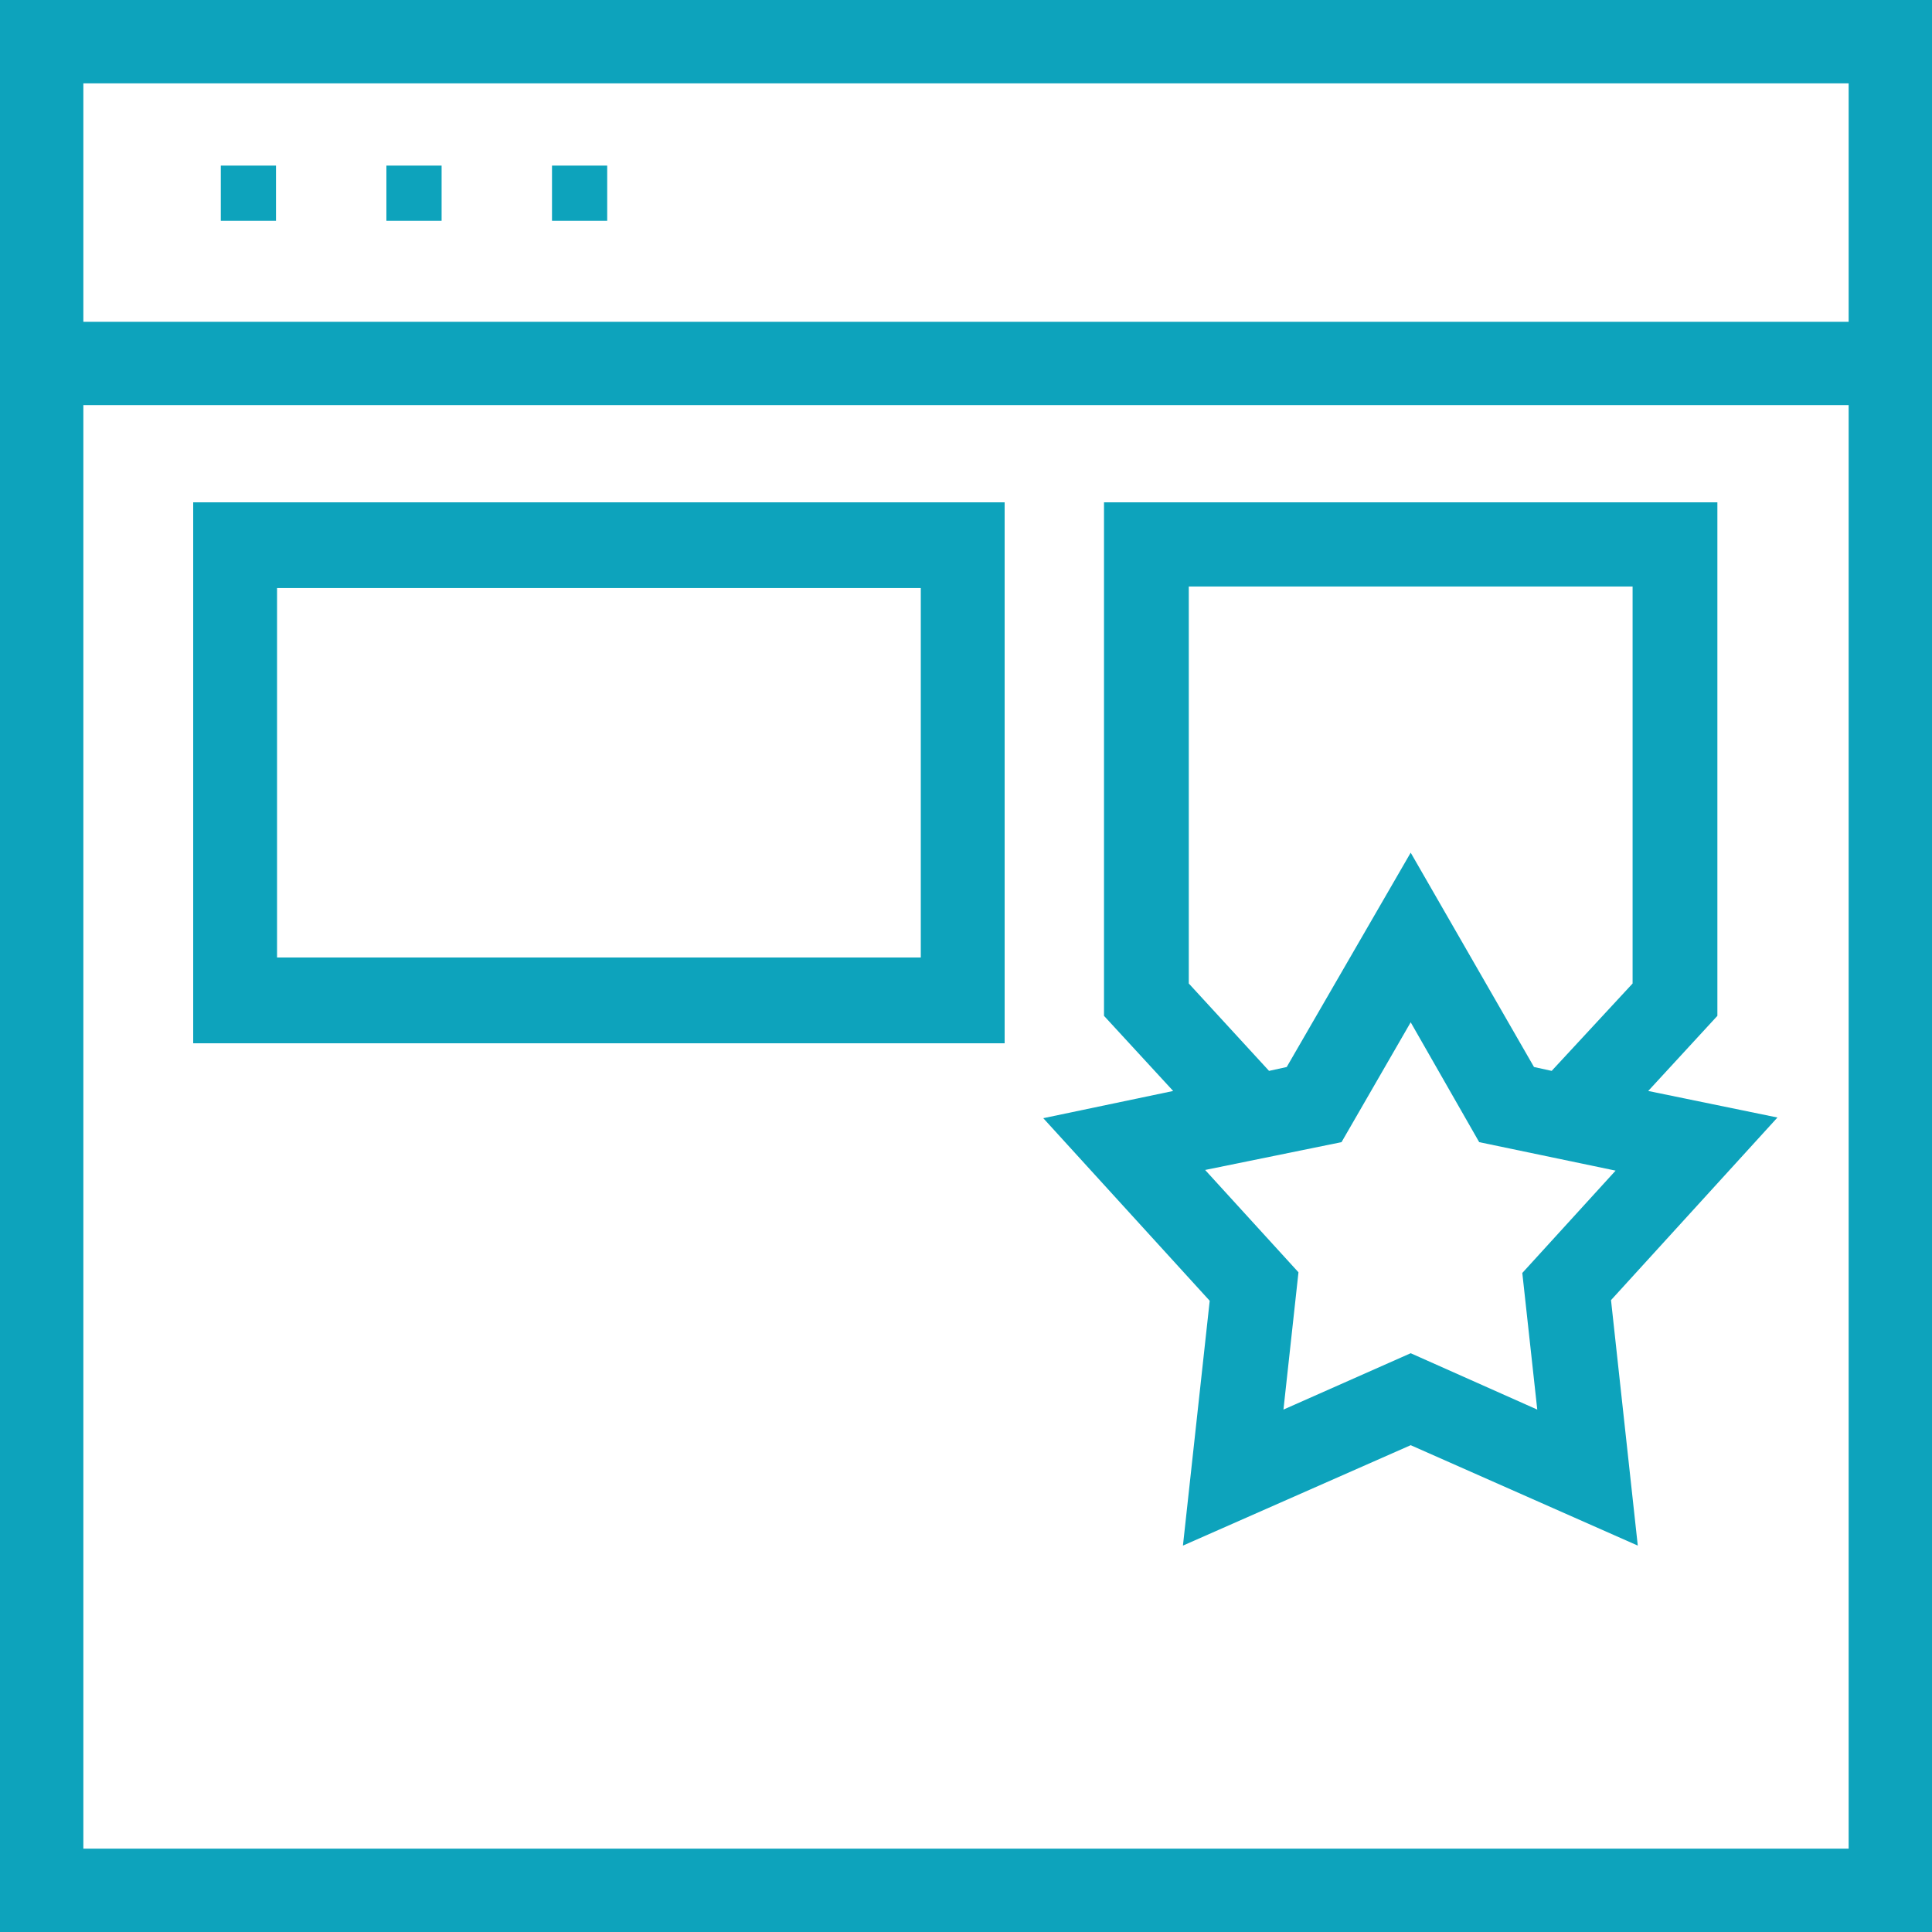
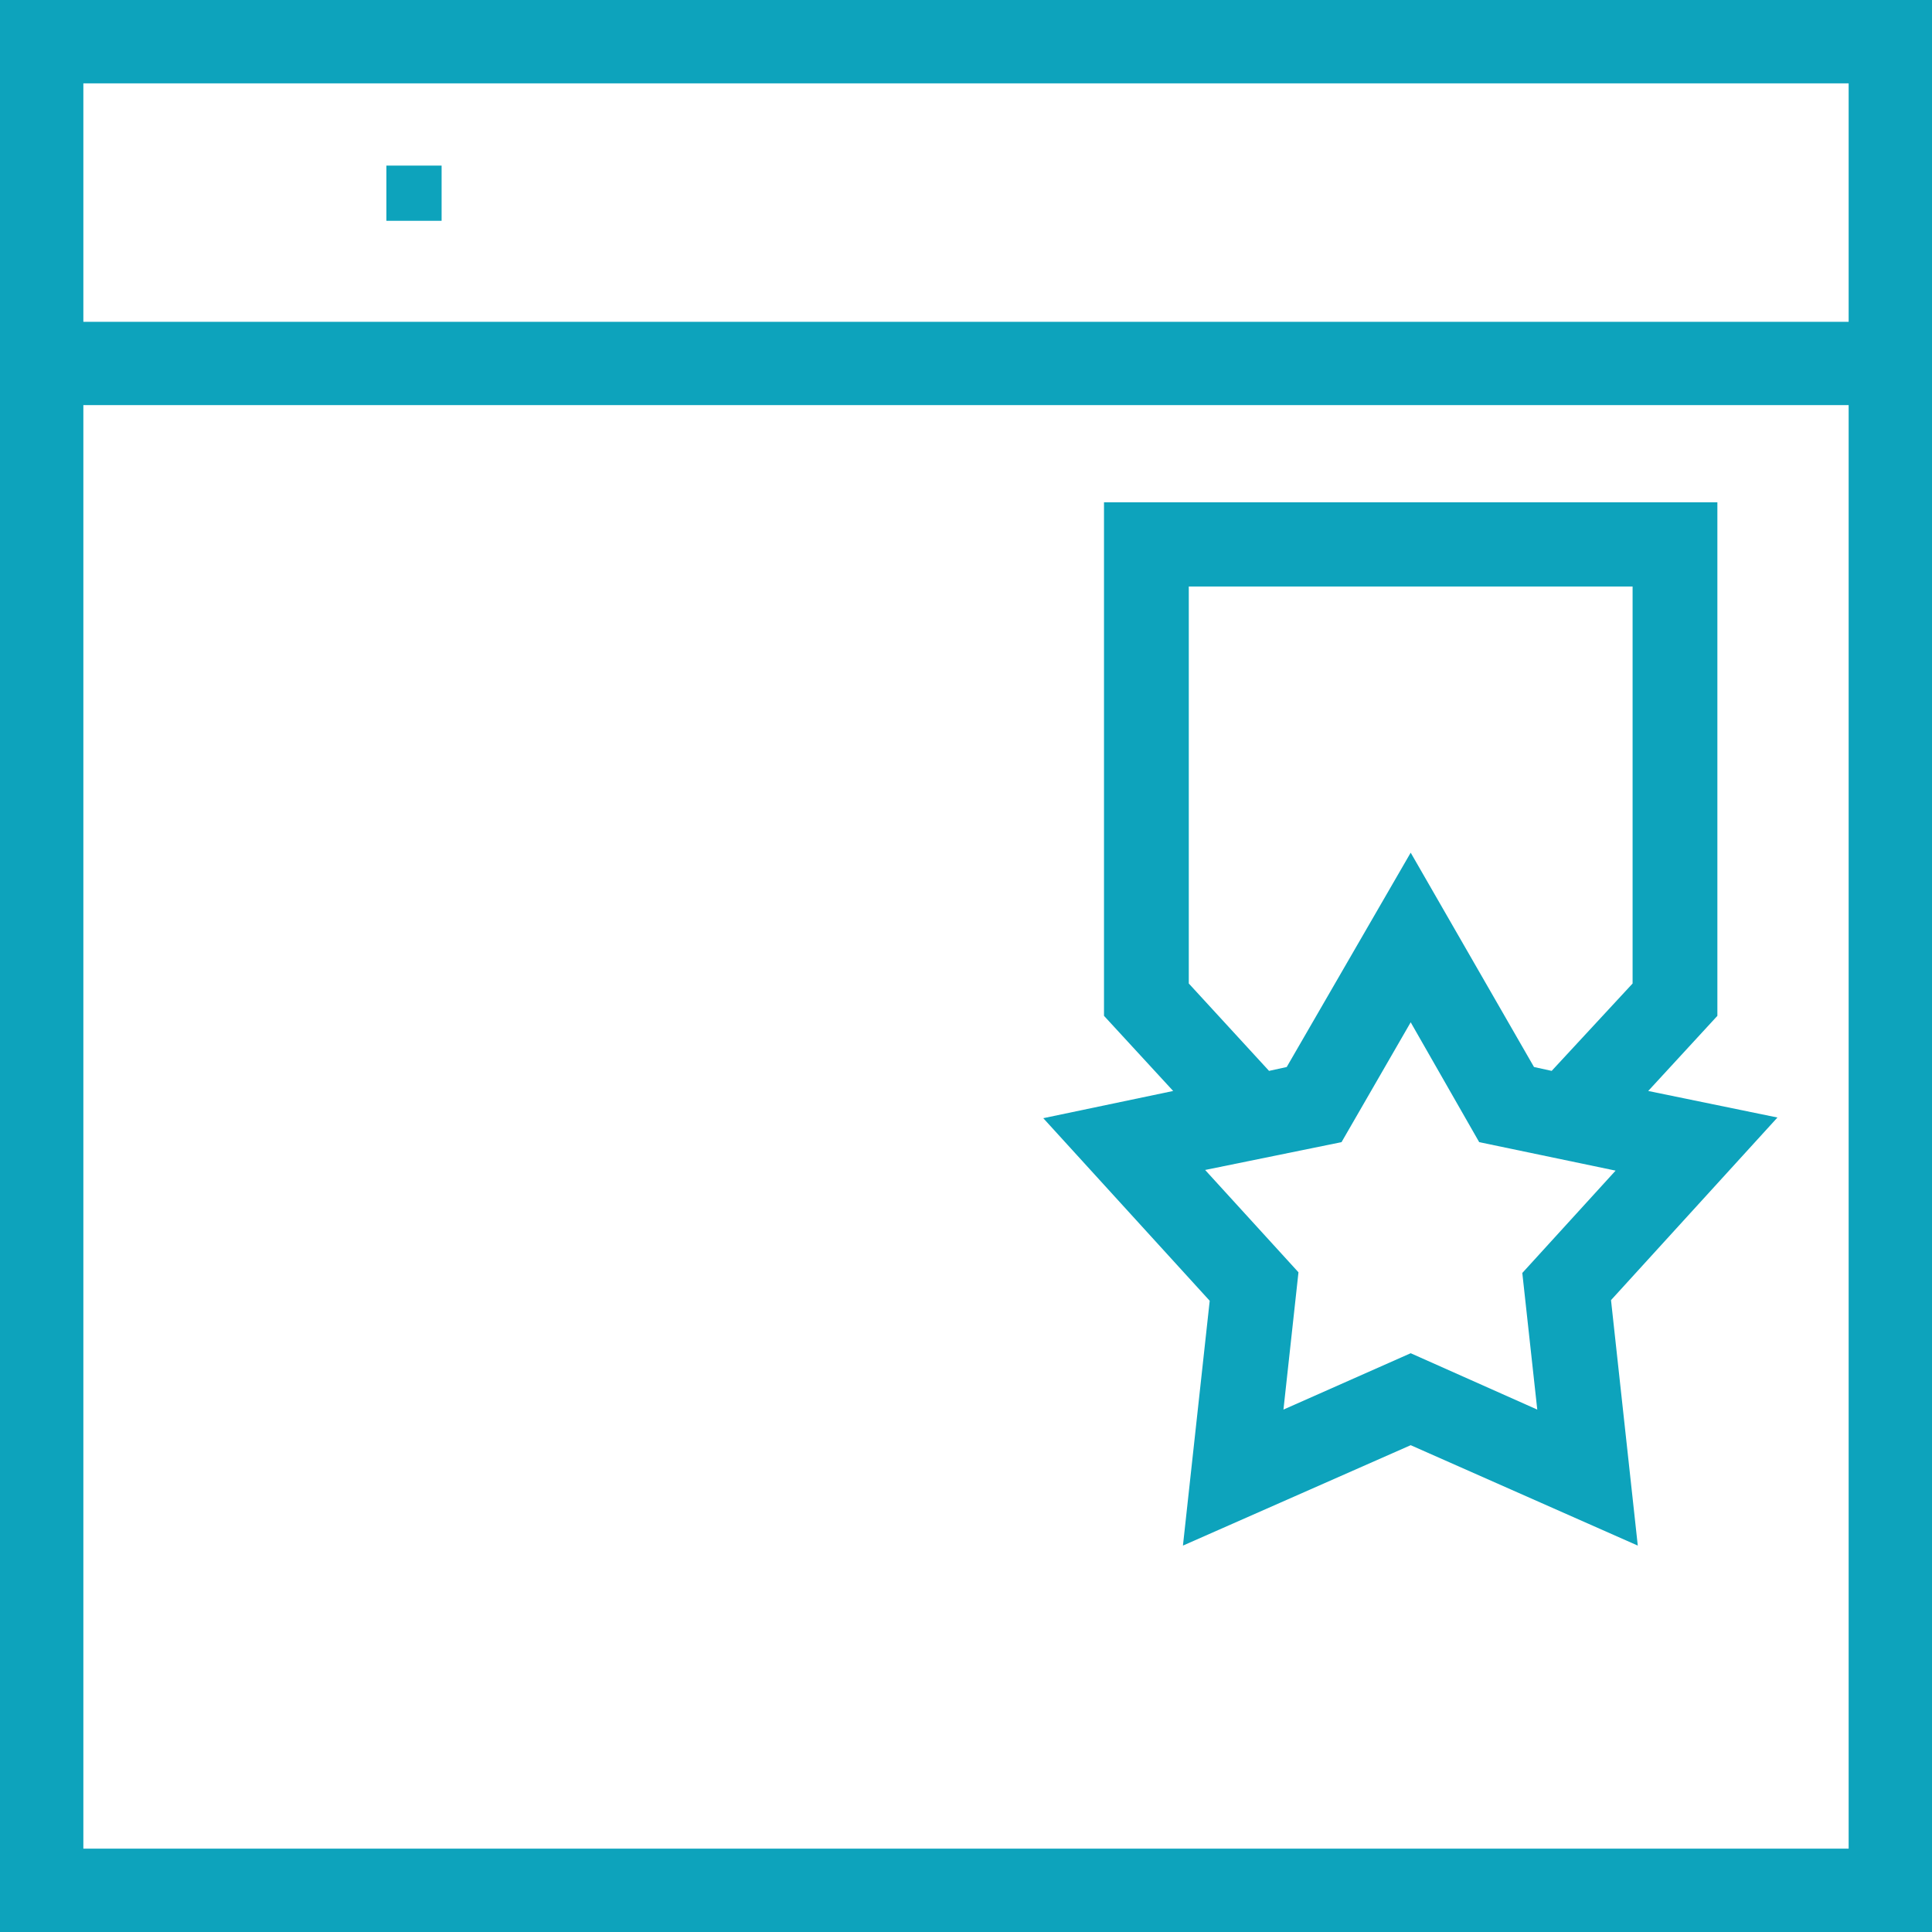
<svg xmlns="http://www.w3.org/2000/svg" width="35" height="35" viewBox="0 0 35 35" fill="none">
  <path fill-rule="evenodd" clip-rule="evenodd" d="M0 0V35H35V0H0ZM1.51 1.51H33.49V5.83H1.51V1.51ZM1.51 7.339V33.49H33.49V7.339H1.51Z" fill="#0DA3BC" />
-   <rect x="4" y="3" width="1" height="1" fill="#0DA3BC" />
  <rect x="7" y="3" width="1" height="1" fill="#0DA3BC" />
-   <rect x="11" y="4" width="1" height="1" transform="rotate(-180 11 4)" fill="#0DA3BC" />
  <path fill-rule="evenodd" clip-rule="evenodd" d="M32.2 20.245L29.859 19.764L31.112 18.403V9.1H20V18.403L21.253 19.764L18.9 20.257L21.915 23.565L21.43 28L25.556 26.181L29.67 28L29.185 23.553L32.2 20.245ZM21.536 10.625H21.536H29.576V17.817L28.11 19.4L27.79 19.33L25.556 15.447L23.31 19.33L22.99 19.4L21.536 17.817V10.625ZM23.251 25.536L25.556 24.515L27.849 25.536L27.578 23.061L29.268 21.207L26.797 20.691L25.556 18.52L24.303 20.691L21.832 21.195L23.523 23.049L23.251 25.536Z" fill="#0DA3BC" />
-   <path fill-rule="evenodd" clip-rule="evenodd" d="M3.5 18.9V9.1H18.2V18.9H3.5ZM5.019 17.346H16.681V10.653H5.019V17.346Z" fill="#0DA3BC" />
</svg>